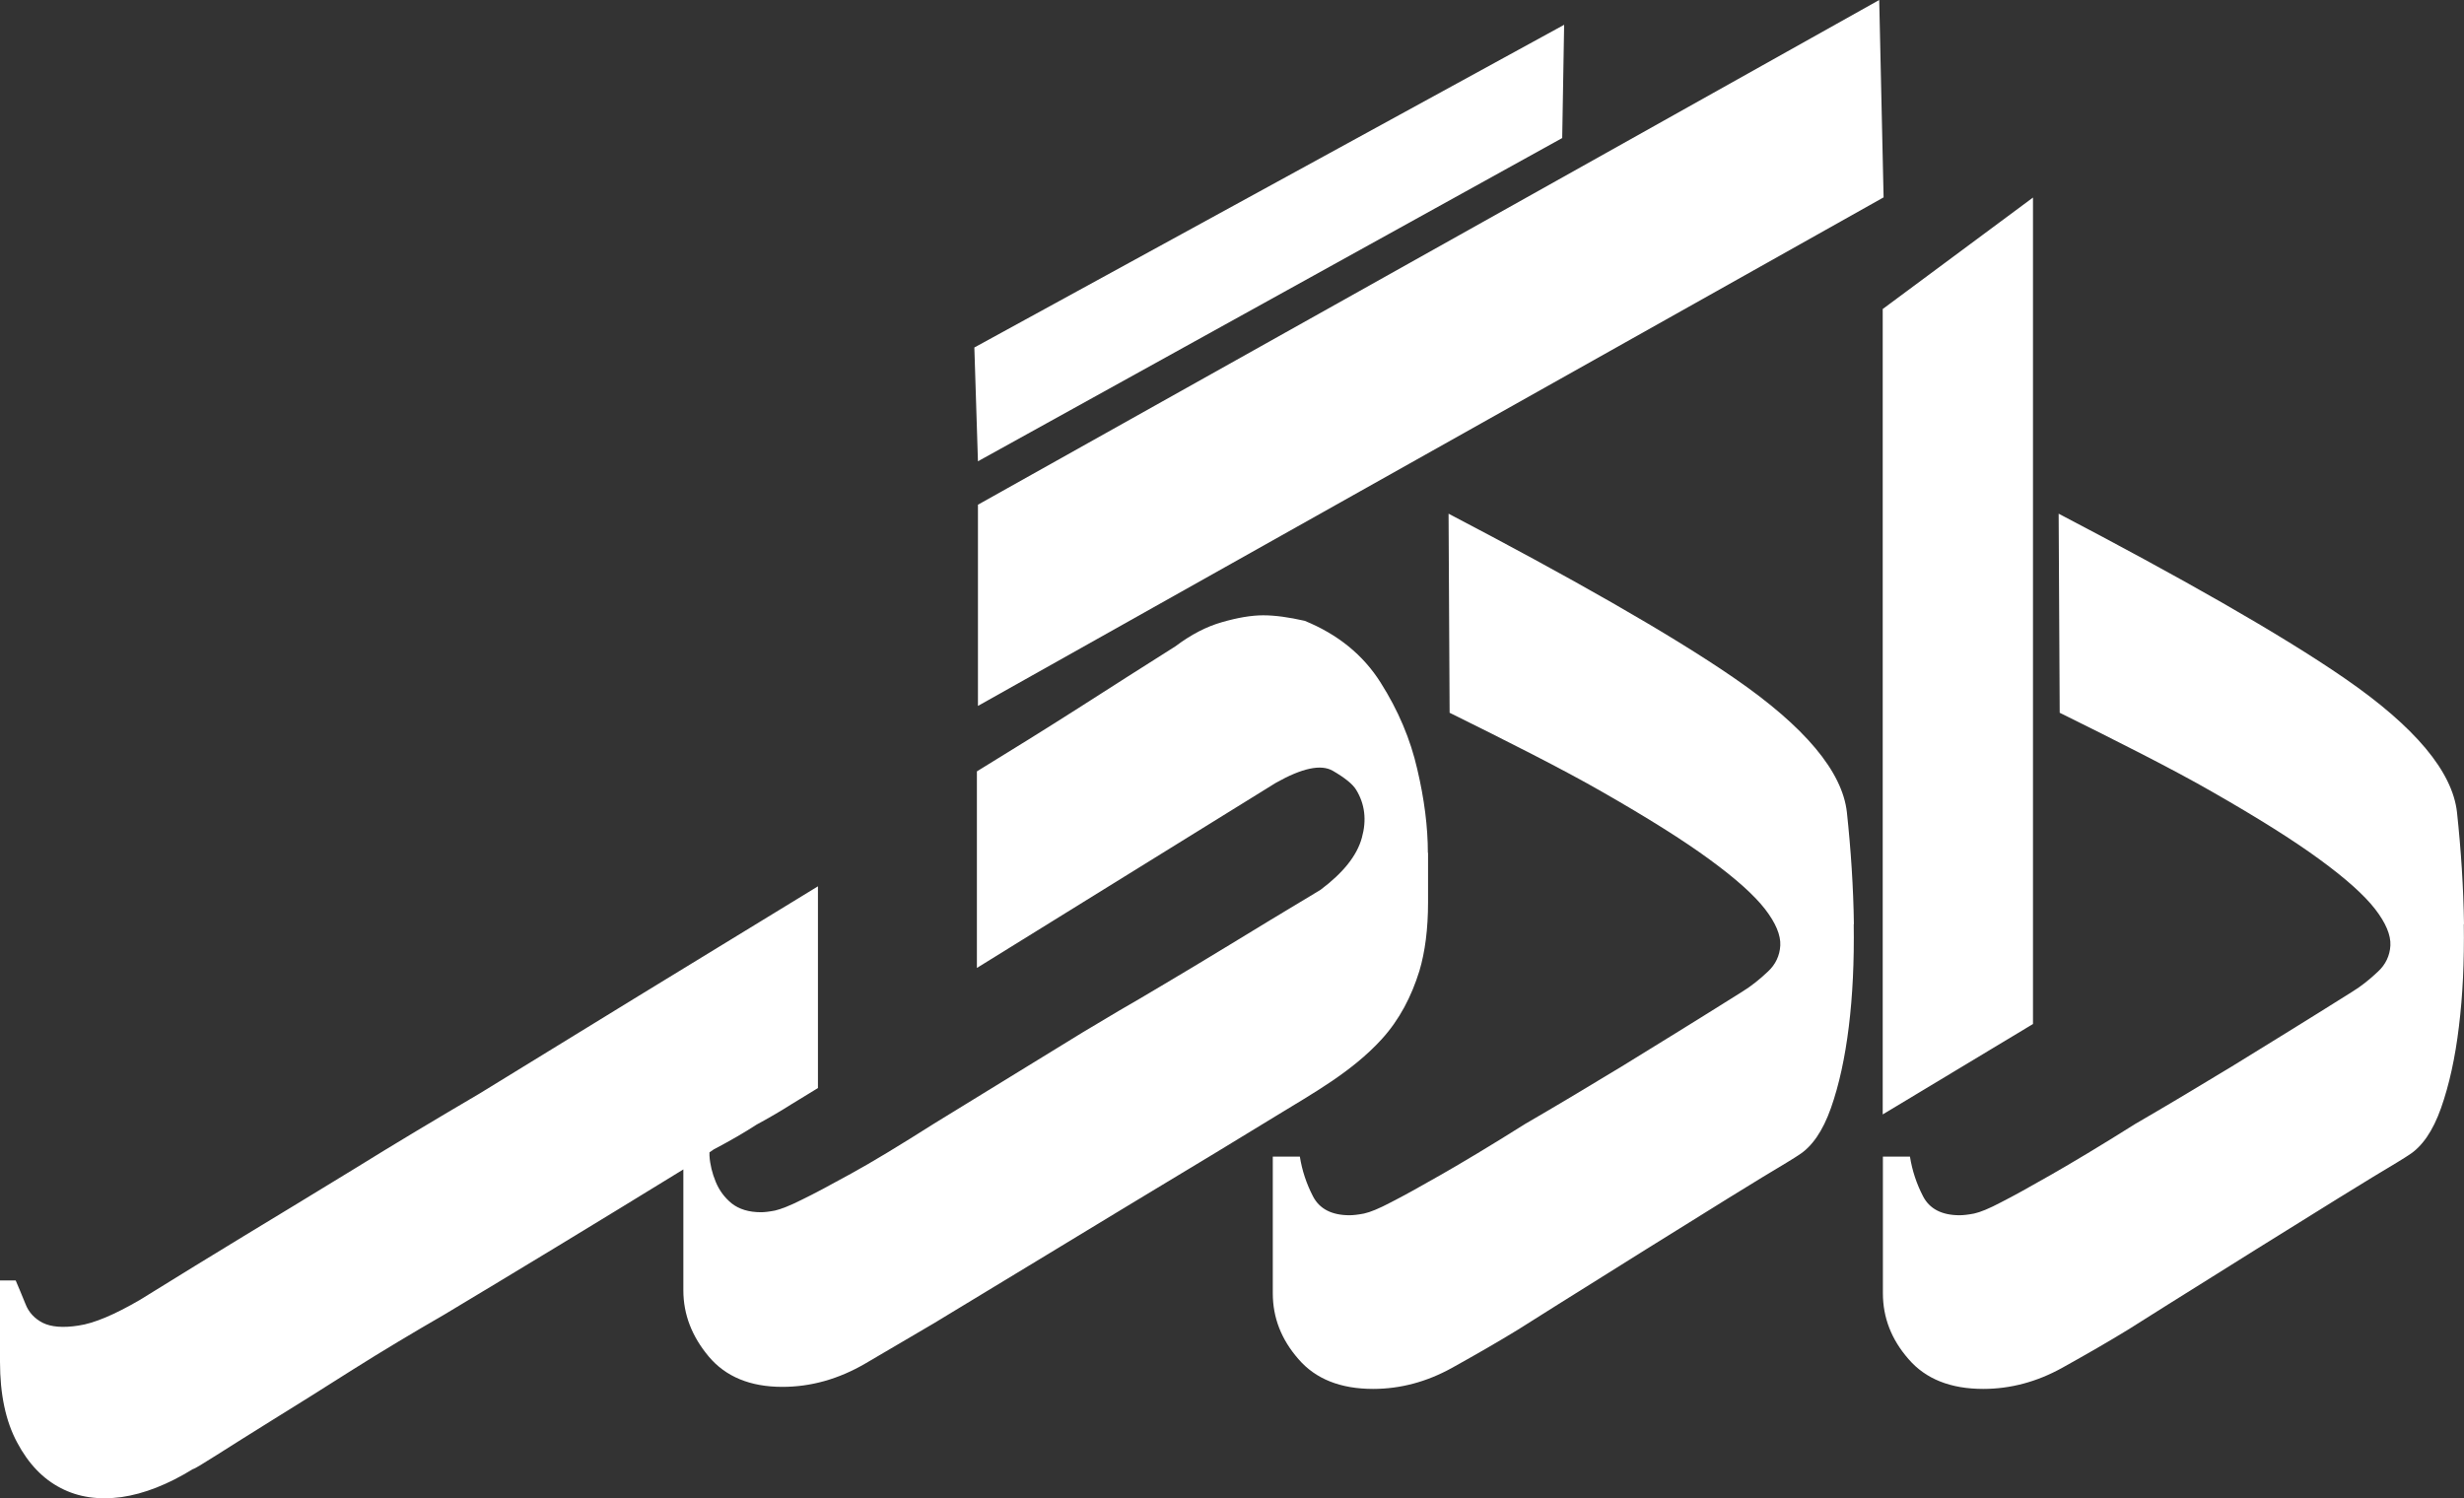
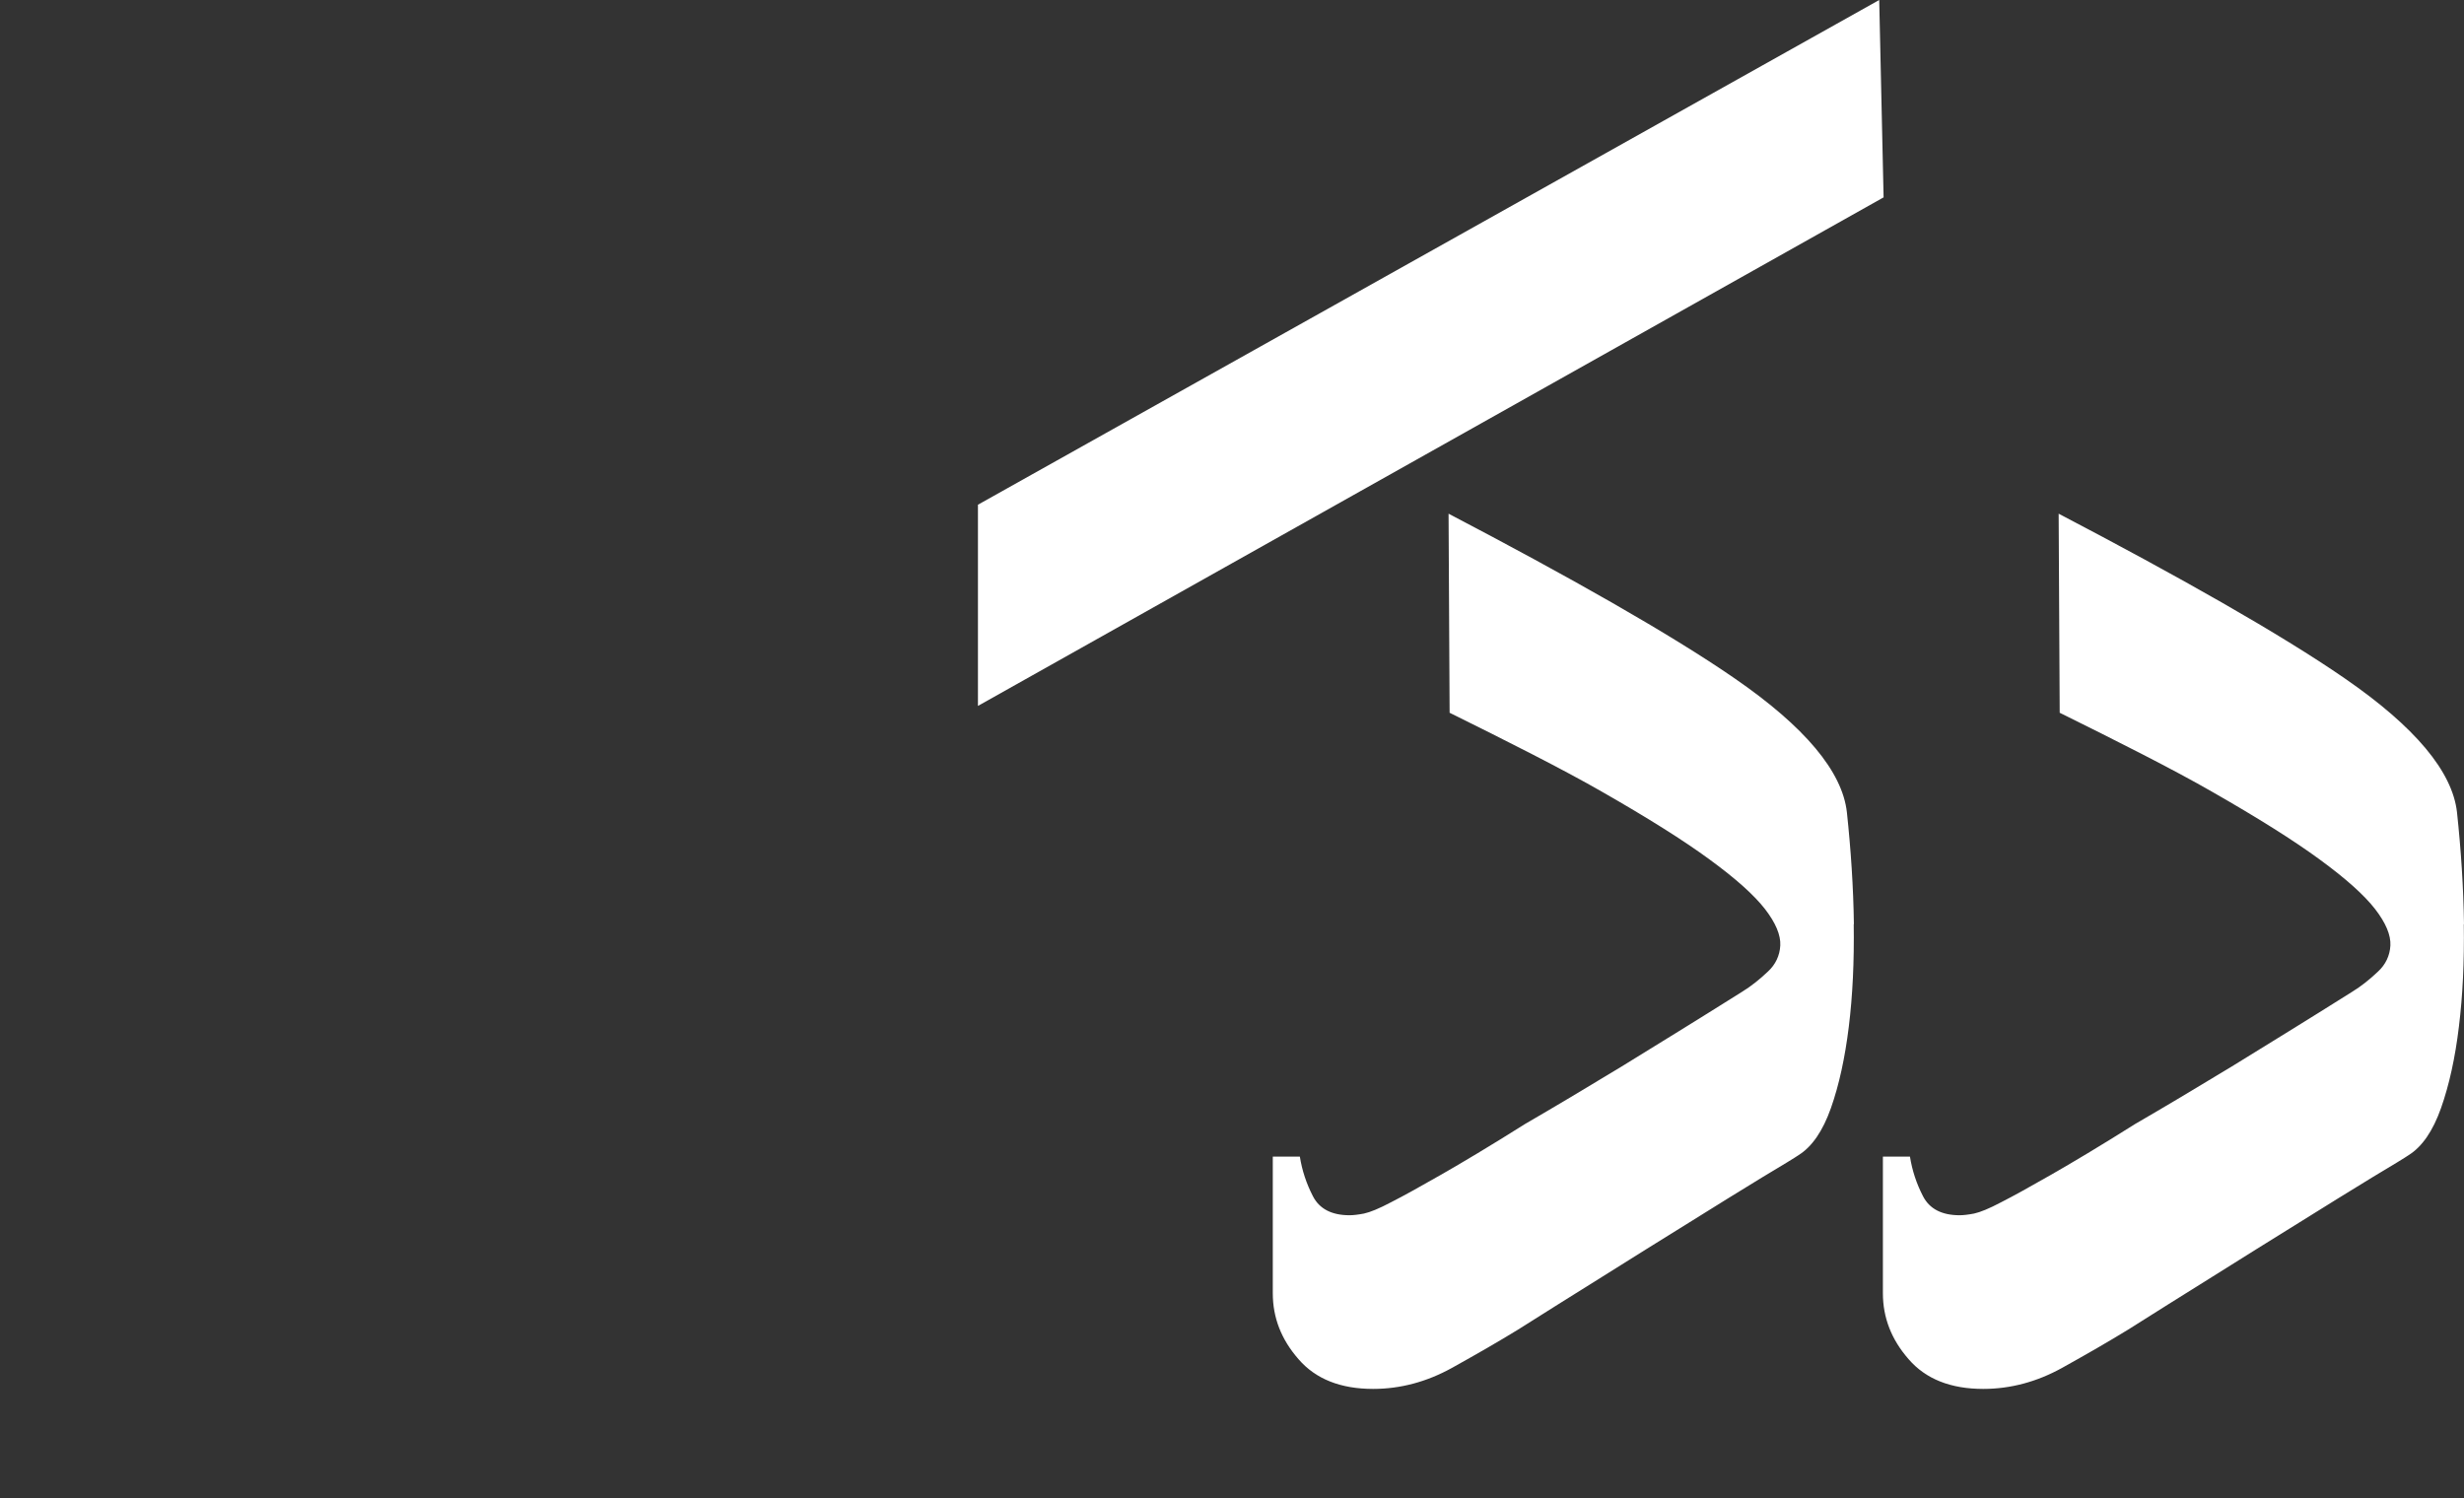
<svg xmlns="http://www.w3.org/2000/svg" width="148" height="90" viewBox="0 0 148 90" fill="none">
  <rect x="0" y="0" width="148" height="90" fill="#333333" stroke="none" />
-   <path d="M85.776 51.224V54.212C85.776 55.797 85.597 57.184 85.255 58.326C84.781 59.852 84.066 61.244 82.992 62.424C81.197 64.392 78.845 65.684 76.608 67.055C74.255 68.496 71.897 69.926 69.534 71.345C69.008 71.66 68.482 71.98 67.961 72.295C67.624 72.498 67.292 72.7 66.956 72.903C64.966 74.109 62.971 75.32 60.982 76.526C59.635 77.343 58.287 78.159 56.94 78.975L56.114 79.477C54.956 80.154 53.588 80.966 51.977 81.905C50.367 82.844 48.704 83.308 46.993 83.308C45.056 83.308 43.588 82.694 42.577 81.494C41.567 80.293 41.046 78.97 41.046 77.513V70.246C35.751 73.501 30.962 76.403 26.662 78.981C24.804 80.053 22.983 81.142 21.173 82.283C19.384 83.425 17.768 84.428 16.384 85.287C14.984 86.163 13.842 86.872 12.994 87.416C12.131 87.961 11.673 88.243 11.594 88.243C10.094 89.167 8.663 89.732 7.294 89.93C5.926 90.111 4.721 89.946 3.647 89.385C2.589 88.841 1.71 87.934 1.026 86.643C0.342 85.373 0 83.751 0 81.803V76.916H0.942C1.121 77.326 1.316 77.807 1.526 78.319C1.721 78.831 2.079 79.21 2.568 79.461C3.058 79.706 3.774 79.776 4.716 79.626C5.658 79.493 6.884 78.965 8.394 78.09C10.742 76.638 12.857 75.331 14.763 74.178C16.668 73.02 18.852 71.703 21.278 70.214C23.704 68.709 26.215 67.21 28.804 65.689C34.767 62.023 41.525 57.877 49.13 53.241V65.358C48.772 65.572 48.251 65.903 47.567 66.313C46.898 66.74 46.183 67.156 45.451 67.551C44.688 68.047 43.825 68.544 42.877 69.04L42.614 69.221V69.419C42.646 69.947 42.777 70.475 42.988 70.987C43.199 71.5 43.509 71.927 43.951 72.29C44.393 72.636 44.977 72.818 45.709 72.818C45.919 72.818 46.198 72.786 46.556 72.716C46.898 72.636 47.435 72.433 48.151 72.071C48.867 71.724 49.861 71.196 51.114 70.502C52.382 69.808 54.045 68.8 56.098 67.498L65.024 62.018C65.724 61.607 66.456 61.159 67.208 60.716C67.956 60.289 68.887 59.74 69.961 59.099C71.05 58.454 72.34 57.68 73.855 56.757C75.355 55.834 77.176 54.74 79.313 53.454C80.681 52.43 81.513 51.389 81.802 50.317C82.097 49.26 81.981 48.3 81.46 47.446C81.25 47.099 80.776 46.72 80.06 46.304C79.345 45.888 78.203 46.139 76.624 47.03L58.677 58.144V46.336C60.777 45.05 62.829 43.775 64.819 42.505C66.824 41.219 68.745 39.997 70.603 38.823C71.545 38.114 72.476 37.633 73.403 37.372C74.329 37.105 75.16 36.961 75.876 36.961C76.592 36.961 77.424 37.078 78.366 37.292C80.355 38.103 81.881 39.341 82.929 41.006C83.987 42.676 84.718 44.405 85.129 46.208C85.55 47.99 85.765 49.676 85.765 51.229L85.776 51.224Z" fill="white" />
-   <path d="M122.111 11.867V61.511L113.085 66.943V18.563L122.111 11.867Z" fill="white" />
  <path d="M147.989 55.514C148.021 57.744 147.926 59.793 147.694 61.671C147.468 63.555 147.11 65.171 146.621 66.559C146.131 67.946 145.479 68.885 144.684 69.382C144.474 69.531 143.742 69.974 142.468 70.737C141.216 71.495 139.763 72.407 138.121 73.426C136.474 74.451 134.716 75.539 132.879 76.697C131.021 77.855 129.343 78.911 127.832 79.866C126.674 80.576 125.358 81.334 123.843 82.177C122.343 83.004 120.764 83.431 119.122 83.431C117.169 83.431 115.669 82.838 114.643 81.648C113.601 80.459 113.096 79.141 113.096 77.684V69.478H114.722C114.854 70.305 115.111 71.094 115.506 71.857C115.896 72.615 116.632 72.999 117.706 72.999C117.917 72.999 118.211 72.967 118.569 72.898C118.943 72.818 119.48 72.599 120.195 72.22C120.911 71.857 121.922 71.297 123.19 70.571C124.458 69.846 126.153 68.837 128.253 67.514C129.964 66.522 131.9 65.369 134.053 64.062C136.2 62.738 138.616 61.255 141.268 59.585C141.837 59.238 142.342 58.827 142.816 58.379C143.289 57.952 143.547 57.403 143.579 56.794C143.61 56.165 143.3 55.439 142.668 54.617C142.016 53.774 140.911 52.782 139.332 51.629C137.753 50.471 135.6 49.121 132.884 47.569C130.59 46.245 127.053 44.463 123.716 42.815L123.653 30.857C130.753 34.571 136.958 38.071 140.837 40.75C145.058 43.658 147.305 46.347 147.579 48.791C147.821 51.053 147.968 53.299 148 55.514H147.989Z" fill="white" />
  <path d="M111.344 55.514C111.375 57.744 111.281 59.793 111.049 61.671C110.817 63.549 110.465 65.171 109.975 66.559C109.486 67.946 108.833 68.885 108.039 69.382C107.828 69.531 107.096 69.974 105.823 70.737C104.57 71.495 103.118 72.407 101.476 73.426C99.828 74.451 98.07 75.539 96.234 76.697C94.376 77.855 92.697 78.911 91.186 79.866C90.029 80.576 88.713 81.334 87.197 82.177C85.697 83.004 84.118 83.431 82.476 83.431C80.524 83.431 79.024 82.838 77.998 81.648C76.955 80.459 76.45 79.141 76.45 77.684V69.478H78.076C78.208 70.305 78.466 71.094 78.861 71.857C79.25 72.615 79.987 72.999 81.061 72.999C81.271 72.999 81.566 72.967 81.924 72.898C82.297 72.818 82.834 72.599 83.55 72.22C84.266 71.857 85.276 71.297 86.545 70.571C87.813 69.846 89.508 68.837 91.608 67.514C93.318 66.522 95.255 65.369 97.407 64.062C99.555 62.738 101.97 61.255 104.623 59.585C105.191 59.238 105.697 58.827 106.17 58.379C106.644 57.952 106.902 57.403 106.933 56.794C106.965 56.165 106.654 55.439 106.023 54.617C105.37 53.774 104.265 52.782 102.686 51.629C101.107 50.471 98.955 49.121 96.239 47.569C93.944 46.245 90.408 44.463 87.071 42.815L87.008 30.857C94.108 34.571 100.313 38.071 104.191 40.75C108.412 43.658 110.66 46.347 110.933 48.791C111.175 51.053 111.323 53.299 111.354 55.514H111.344Z" fill="white" />
  <path d="M113.138 11.856L58.74 42.404V30.318L112.875 0L113.138 11.856Z" fill="white" />
-   <path d="M93.95 1.489L93.834 8.292L58.74 27.709L58.524 20.874L93.95 1.489Z" fill="white" />
</svg>